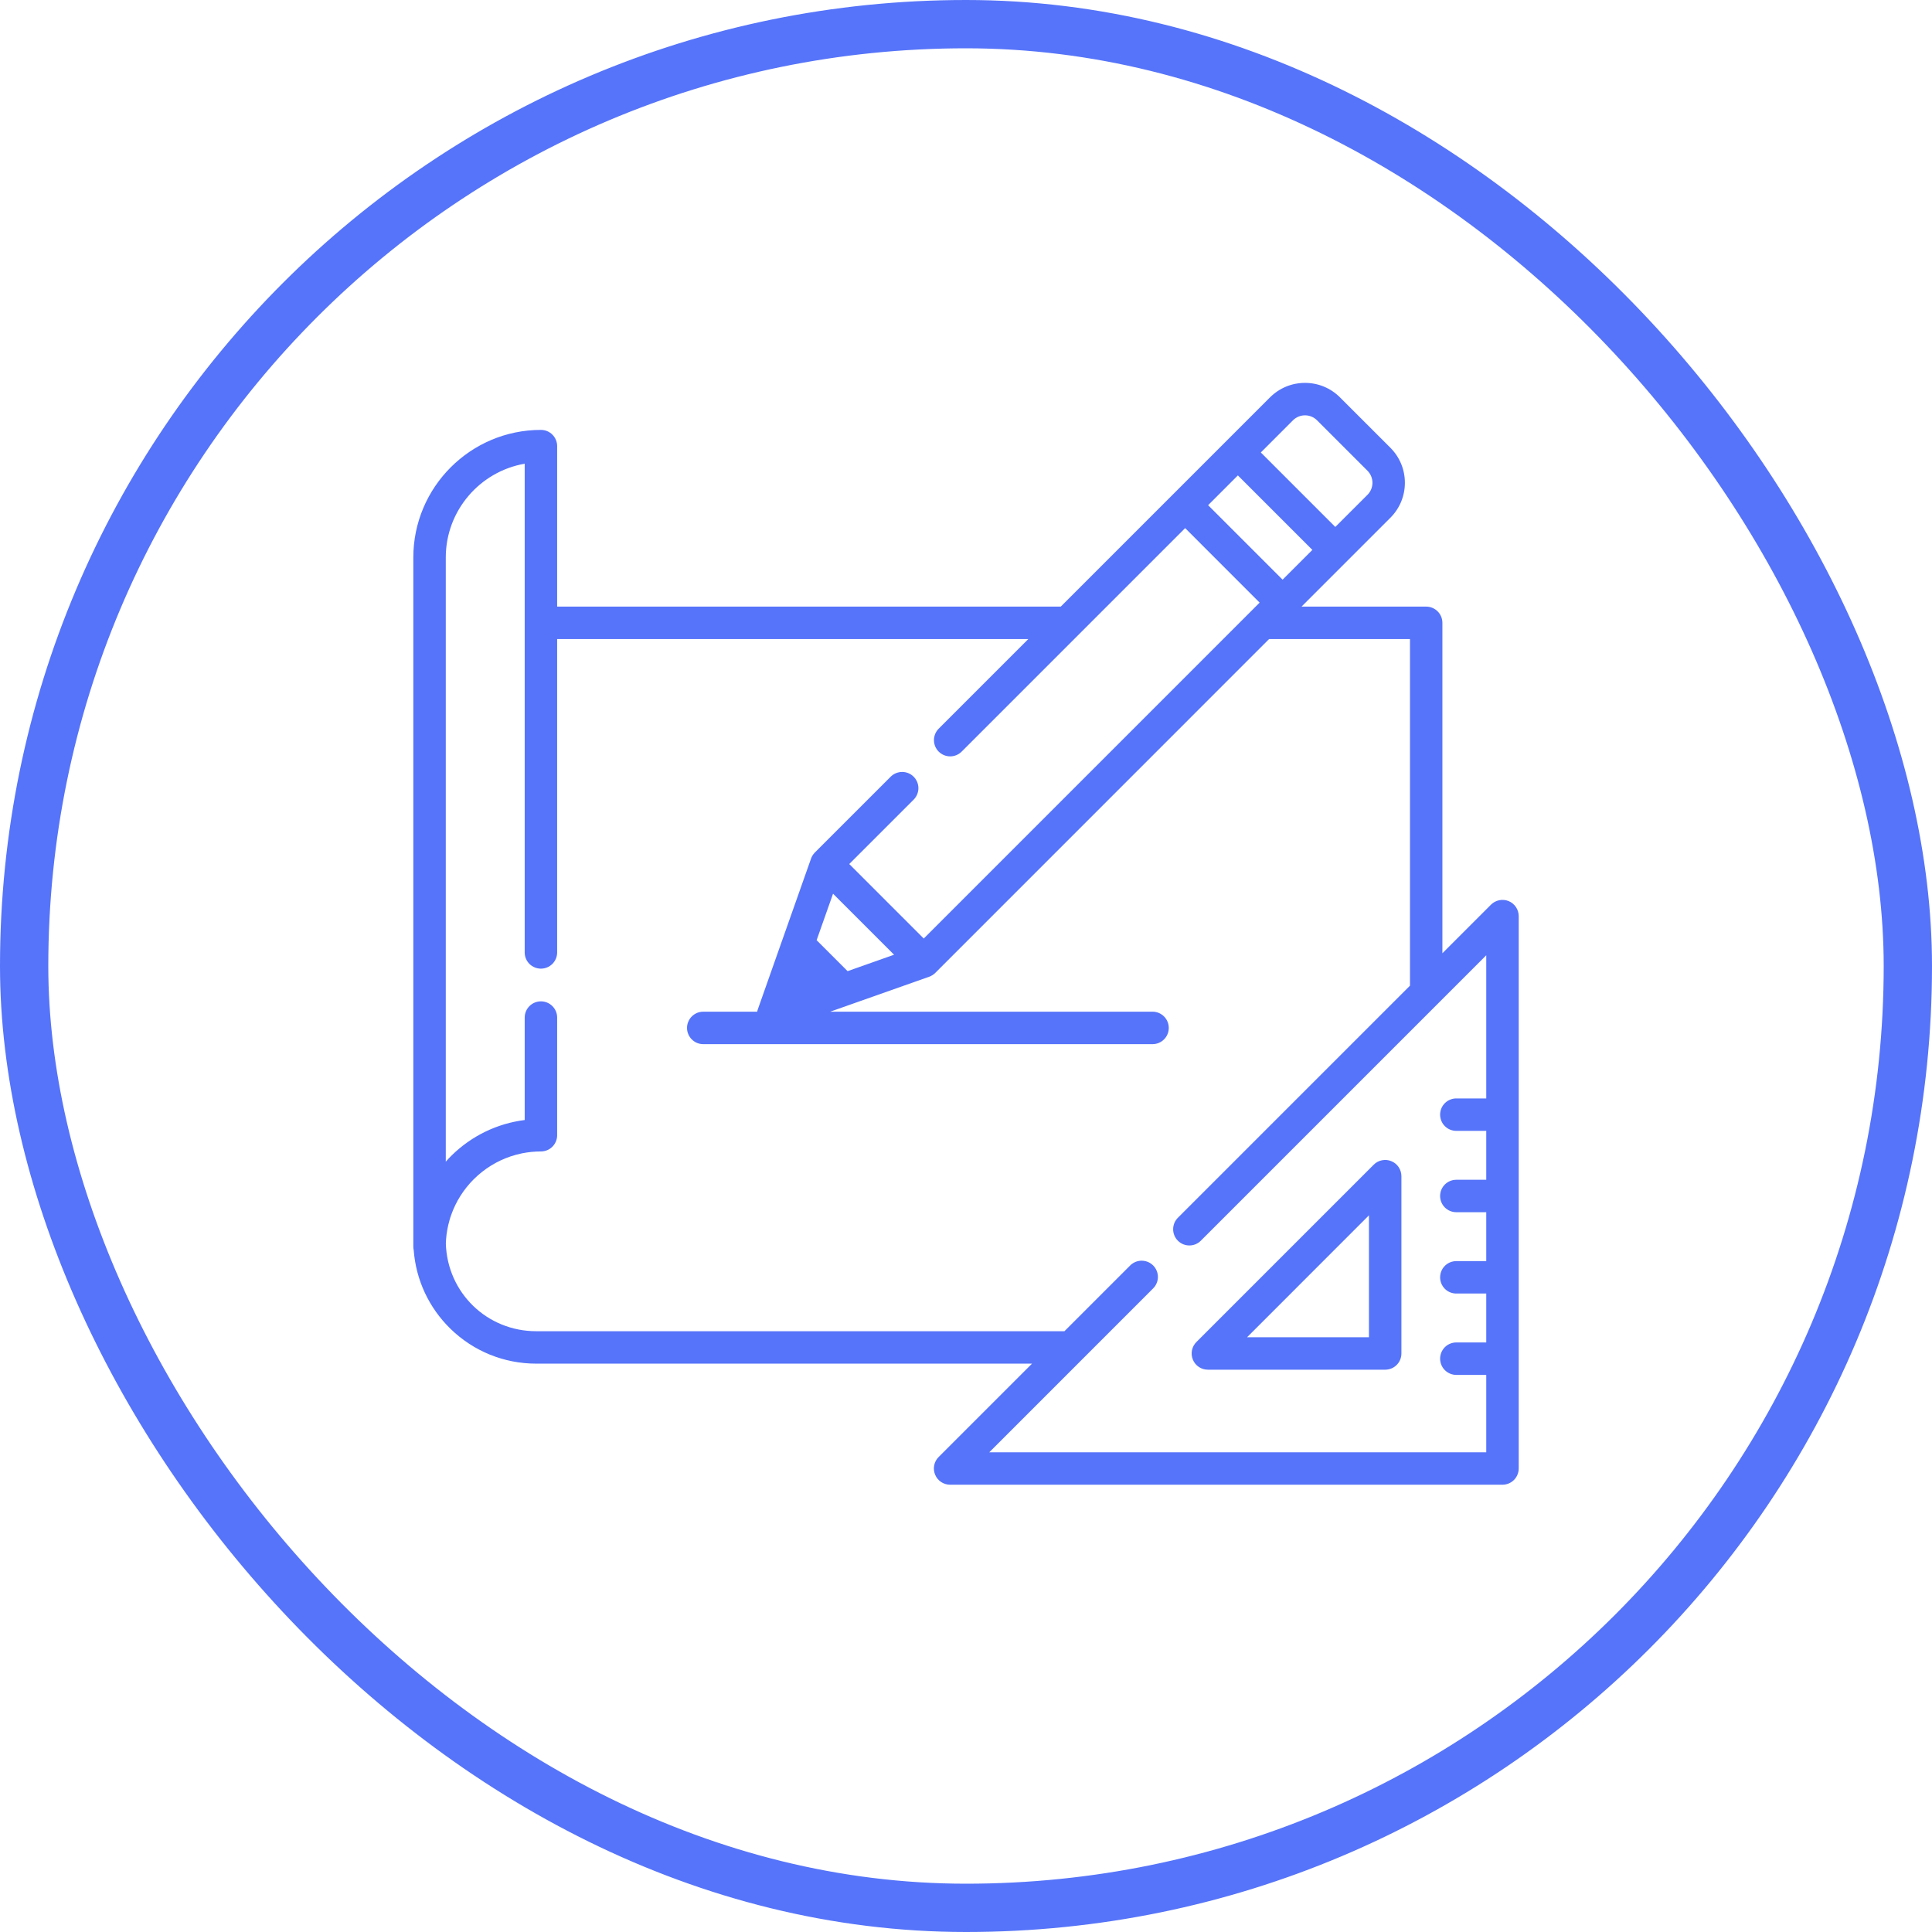
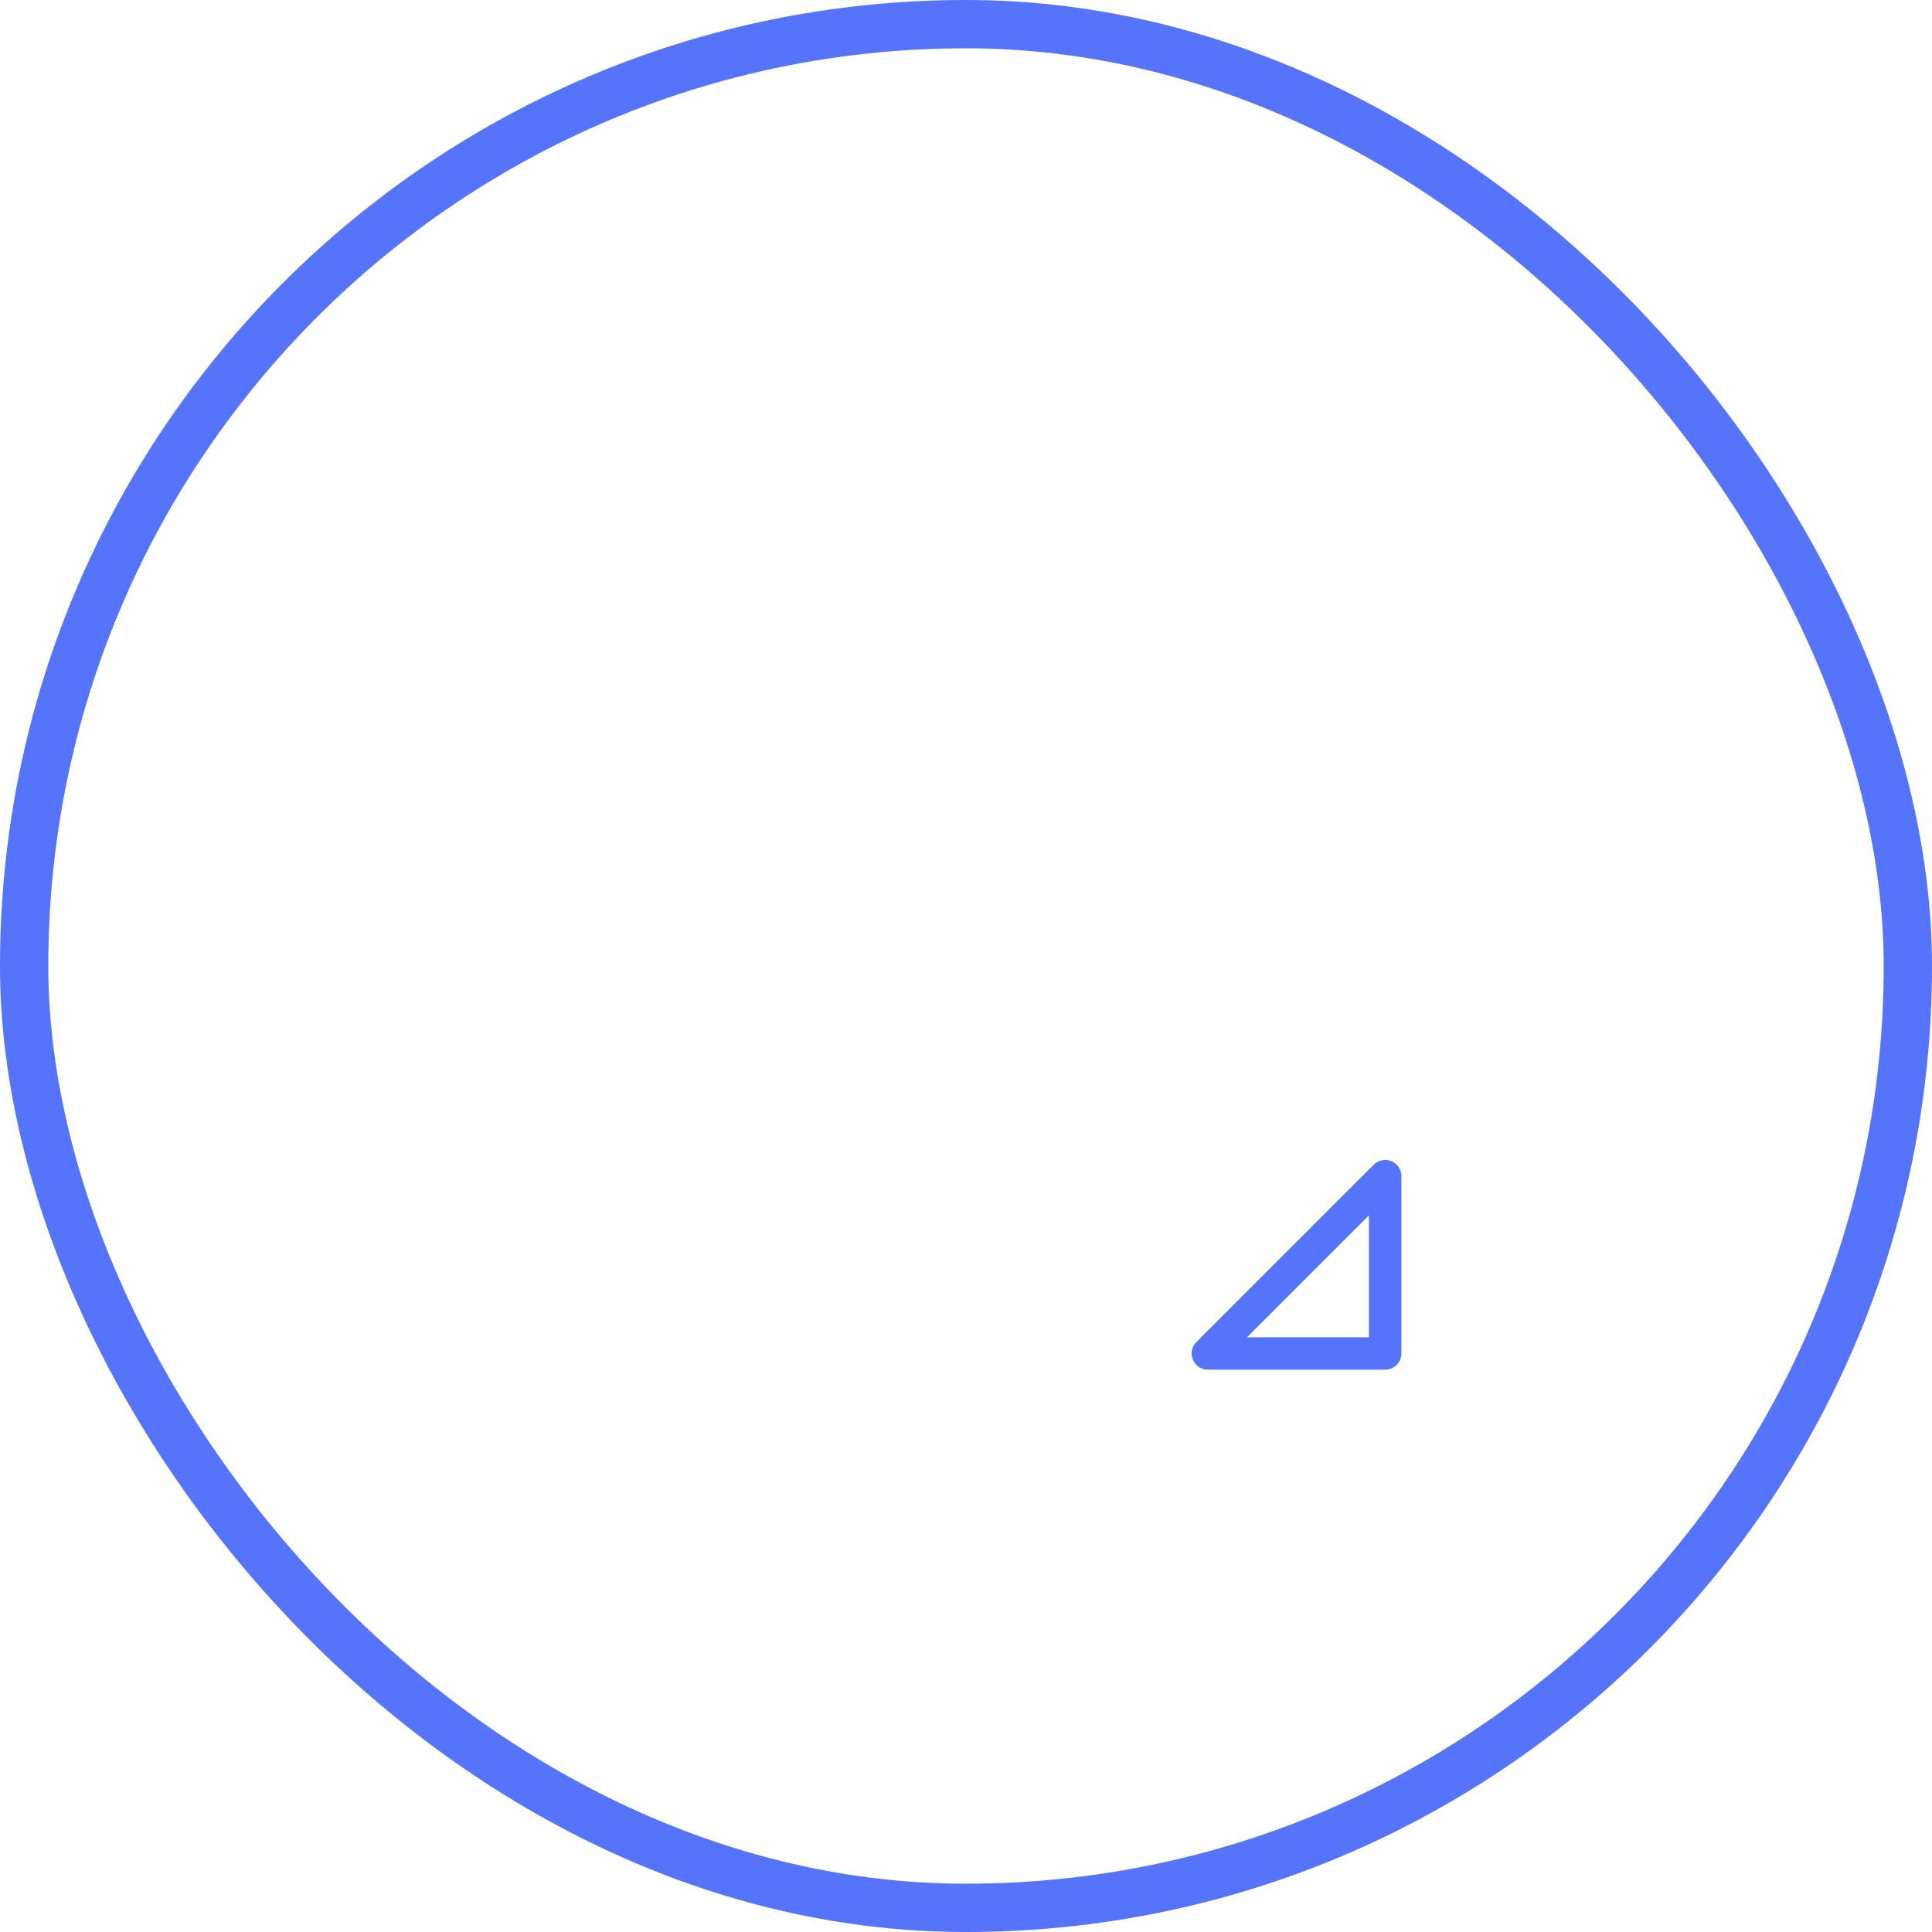
<svg xmlns="http://www.w3.org/2000/svg" width="60" height="60" viewBox="0 0 60 60" fill="none">
  <rect x="0.75" y="0.75" width="58.5" height="58.5" rx="29.25" stroke="#5674F9" stroke-width="1.5" />
  <path d="M43.211 36.062C43.119 36.023 43.018 36.013 42.92 36.033C42.822 36.052 42.732 36.1 42.662 36.171L37.156 41.677C37.085 41.748 37.037 41.837 37.017 41.935C36.998 42.033 37.008 42.134 37.046 42.226C37.084 42.319 37.149 42.397 37.232 42.453C37.315 42.508 37.412 42.537 37.512 42.537H43.018C43.084 42.537 43.15 42.524 43.211 42.499C43.272 42.474 43.328 42.437 43.375 42.39C43.421 42.343 43.459 42.288 43.484 42.226C43.509 42.165 43.522 42.1 43.522 42.033V36.527C43.522 36.427 43.492 36.33 43.437 36.247C43.382 36.164 43.303 36.1 43.211 36.062ZM38.728 41.53L42.514 37.743V41.53H38.728Z" fill="#5674F9" />
-   <path d="M46.854 27.985C46.761 27.947 46.66 27.937 46.562 27.957C46.465 27.976 46.375 28.024 46.304 28.095L44.795 29.604V19.343C44.795 19.209 44.742 19.081 44.648 18.987C44.553 18.892 44.425 18.839 44.291 18.839H40.42L41.825 17.434L41.826 17.433L43.18 16.079C43.47 15.789 43.63 15.403 43.63 14.993C43.63 14.582 43.47 14.197 43.18 13.906L41.614 12.341C41.324 12.05 40.938 11.891 40.528 11.891C40.118 11.891 39.732 12.05 39.441 12.341L38.087 13.695L36.45 15.332L32.943 18.839H17.303V13.854C17.303 13.788 17.29 13.723 17.264 13.662C17.239 13.601 17.202 13.545 17.155 13.498C17.108 13.451 17.053 13.414 16.992 13.389C16.93 13.364 16.865 13.351 16.799 13.351C14.614 13.351 12.836 15.128 12.836 17.314V38.715C12.836 38.752 12.84 38.788 12.848 38.823C12.918 39.75 13.319 40.611 13.989 41.266C14.706 41.964 15.652 42.349 16.653 42.349H32.05L29.15 45.249C29.079 45.319 29.031 45.409 29.012 45.507C28.993 45.605 29.003 45.706 29.041 45.798C29.079 45.89 29.143 45.969 29.226 46.024C29.309 46.08 29.407 46.109 29.506 46.109H46.661C46.794 46.109 46.923 46.056 47.017 45.962C47.111 45.867 47.165 45.739 47.165 45.605V28.451C47.165 28.351 47.135 28.254 47.08 28.171C47.024 28.088 46.946 28.023 46.854 27.985ZM40.154 13.053C40.36 12.847 40.696 12.847 40.902 13.053L42.468 14.619C42.674 14.825 42.674 15.161 42.468 15.367L41.469 16.365L39.156 14.052L40.154 13.053ZM38.443 14.764L40.757 17.078L39.832 18.002L37.519 15.689L38.443 14.764ZM46.157 34.113H45.227C45.161 34.112 45.096 34.126 45.035 34.151C44.973 34.176 44.918 34.213 44.871 34.26C44.824 34.307 44.787 34.362 44.762 34.424C44.737 34.485 44.724 34.55 44.724 34.616C44.724 34.683 44.737 34.748 44.762 34.809C44.787 34.87 44.824 34.926 44.871 34.973C44.918 35.02 44.973 35.057 45.035 35.082C45.096 35.107 45.161 35.12 45.227 35.12H46.157V36.639H45.227C44.949 36.639 44.724 36.864 44.724 37.142C44.724 37.421 44.949 37.646 45.227 37.646H46.157V39.165H45.227C45.161 39.165 45.096 39.178 45.035 39.203C44.973 39.228 44.918 39.266 44.871 39.312C44.824 39.359 44.787 39.415 44.762 39.476C44.737 39.537 44.724 39.602 44.724 39.669C44.724 39.735 44.737 39.8 44.762 39.861C44.787 39.922 44.824 39.978 44.871 40.025C44.918 40.072 44.973 40.109 45.035 40.134C45.096 40.159 45.161 40.172 45.227 40.172H46.157V41.691H45.227C45.094 41.691 44.966 41.744 44.871 41.838C44.777 41.933 44.724 42.061 44.724 42.195C44.724 42.328 44.777 42.456 44.871 42.551C44.966 42.645 45.094 42.699 45.227 42.699H46.157V45.102H30.723L35.812 40.012C35.859 39.965 35.896 39.91 35.921 39.849C35.947 39.788 35.96 39.722 35.96 39.656C35.96 39.59 35.947 39.524 35.921 39.463C35.896 39.402 35.859 39.346 35.812 39.3C35.79 39.278 35.766 39.258 35.74 39.24C35.643 39.174 35.526 39.144 35.409 39.154C35.292 39.165 35.182 39.217 35.099 39.3L33.057 41.342H16.653C15.125 41.342 13.895 40.149 13.846 38.623C13.849 38.528 13.856 38.433 13.868 38.339L13.868 38.337C13.874 38.292 13.881 38.248 13.889 38.204L13.891 38.189C13.91 38.087 13.933 37.987 13.962 37.888C13.97 37.862 13.977 37.836 13.985 37.811C13.993 37.786 14.002 37.761 14.011 37.736C14.017 37.718 14.023 37.701 14.03 37.684C14.042 37.651 14.055 37.618 14.068 37.586C14.072 37.576 14.076 37.567 14.08 37.557C14.097 37.517 14.115 37.477 14.134 37.438L14.136 37.433C14.53 36.617 15.288 36.009 16.198 35.821L16.206 35.819C16.247 35.811 16.289 35.803 16.332 35.797C16.339 35.795 16.346 35.794 16.353 35.793C16.392 35.787 16.43 35.782 16.469 35.778C16.48 35.777 16.49 35.775 16.501 35.774C16.539 35.771 16.576 35.768 16.614 35.766C16.626 35.765 16.638 35.764 16.65 35.763C16.699 35.76 16.749 35.759 16.799 35.759C16.865 35.759 16.93 35.746 16.992 35.721C17.053 35.696 17.108 35.658 17.155 35.612C17.202 35.565 17.239 35.509 17.264 35.448C17.29 35.387 17.303 35.322 17.303 35.255V31.602C17.303 31.468 17.25 31.34 17.155 31.246C17.061 31.151 16.933 31.098 16.799 31.098C16.665 31.098 16.537 31.151 16.442 31.246C16.348 31.34 16.295 31.468 16.295 31.602V34.783C15.444 34.891 14.654 35.27 14.032 35.878C13.967 35.942 13.904 36.008 13.844 36.077V17.314C13.844 15.856 14.905 14.641 16.295 14.401V29.587C16.297 29.719 16.351 29.845 16.445 29.938C16.54 30.03 16.666 30.082 16.799 30.082C16.931 30.082 17.058 30.03 17.152 29.938C17.246 29.845 17.3 29.719 17.303 29.587V19.847H31.935L29.15 22.632C29.056 22.727 29.004 22.855 29.005 22.988C29.005 23.121 29.058 23.248 29.152 23.342C29.247 23.436 29.374 23.489 29.507 23.49C29.64 23.49 29.768 23.438 29.862 23.345L33.508 19.699L33.508 19.699L36.806 16.401L39.119 18.715L38.848 18.986L38.847 18.987L28.688 29.147L26.374 26.833L28.377 24.831C28.47 24.736 28.522 24.608 28.522 24.475C28.521 24.342 28.468 24.215 28.374 24.121C28.28 24.027 28.153 23.974 28.02 23.973C27.887 23.973 27.759 24.025 27.664 24.118L25.305 26.477C25.293 26.489 25.281 26.503 25.27 26.517C25.266 26.521 25.263 26.526 25.259 26.531C25.252 26.54 25.245 26.55 25.239 26.56C25.235 26.565 25.232 26.571 25.228 26.577C25.219 26.593 25.211 26.609 25.203 26.625C25.199 26.635 25.195 26.645 25.191 26.655C25.19 26.659 25.188 26.662 25.187 26.666L24.205 29.446L23.536 31.343C23.527 31.367 23.52 31.393 23.516 31.419H21.84C21.774 31.419 21.708 31.432 21.647 31.457C21.586 31.483 21.53 31.52 21.484 31.567C21.437 31.613 21.4 31.669 21.375 31.73C21.349 31.791 21.336 31.857 21.336 31.923C21.336 31.989 21.349 32.055 21.375 32.116C21.4 32.177 21.437 32.233 21.484 32.279C21.53 32.326 21.586 32.363 21.647 32.389C21.708 32.414 21.774 32.427 21.84 32.427H35.794C35.86 32.427 35.925 32.414 35.986 32.389C36.048 32.363 36.103 32.326 36.15 32.279C36.197 32.233 36.234 32.177 36.259 32.116C36.285 32.055 36.297 31.989 36.297 31.923C36.297 31.857 36.285 31.791 36.259 31.73C36.234 31.669 36.197 31.613 36.15 31.567C36.103 31.52 36.048 31.483 35.986 31.457C35.925 31.432 35.86 31.419 35.794 31.419H25.782L28.855 30.334C28.858 30.334 28.86 30.332 28.863 30.331C28.875 30.327 28.887 30.322 28.898 30.317C28.903 30.314 28.907 30.312 28.912 30.31C28.924 30.304 28.936 30.298 28.947 30.29C28.951 30.288 28.955 30.286 28.959 30.284C28.971 30.276 28.983 30.267 28.994 30.258C28.997 30.256 29 30.254 29.003 30.252C29.017 30.241 29.031 30.229 29.044 30.216L39.412 19.847H43.788V30.611L36.58 37.819C36.533 37.866 36.496 37.921 36.471 37.982C36.446 38.043 36.433 38.109 36.433 38.175C36.433 38.241 36.446 38.307 36.471 38.368C36.496 38.429 36.533 38.485 36.58 38.531C36.627 38.578 36.682 38.615 36.744 38.641C36.805 38.666 36.87 38.679 36.937 38.679C37.003 38.679 37.068 38.666 37.129 38.641C37.191 38.615 37.246 38.578 37.293 38.531L37.293 38.531L46.157 29.667V34.113ZM27.766 29.65L26.323 30.16L25.361 29.198L25.871 27.755L27.766 29.65Z" fill="#5674F9" />
</svg>